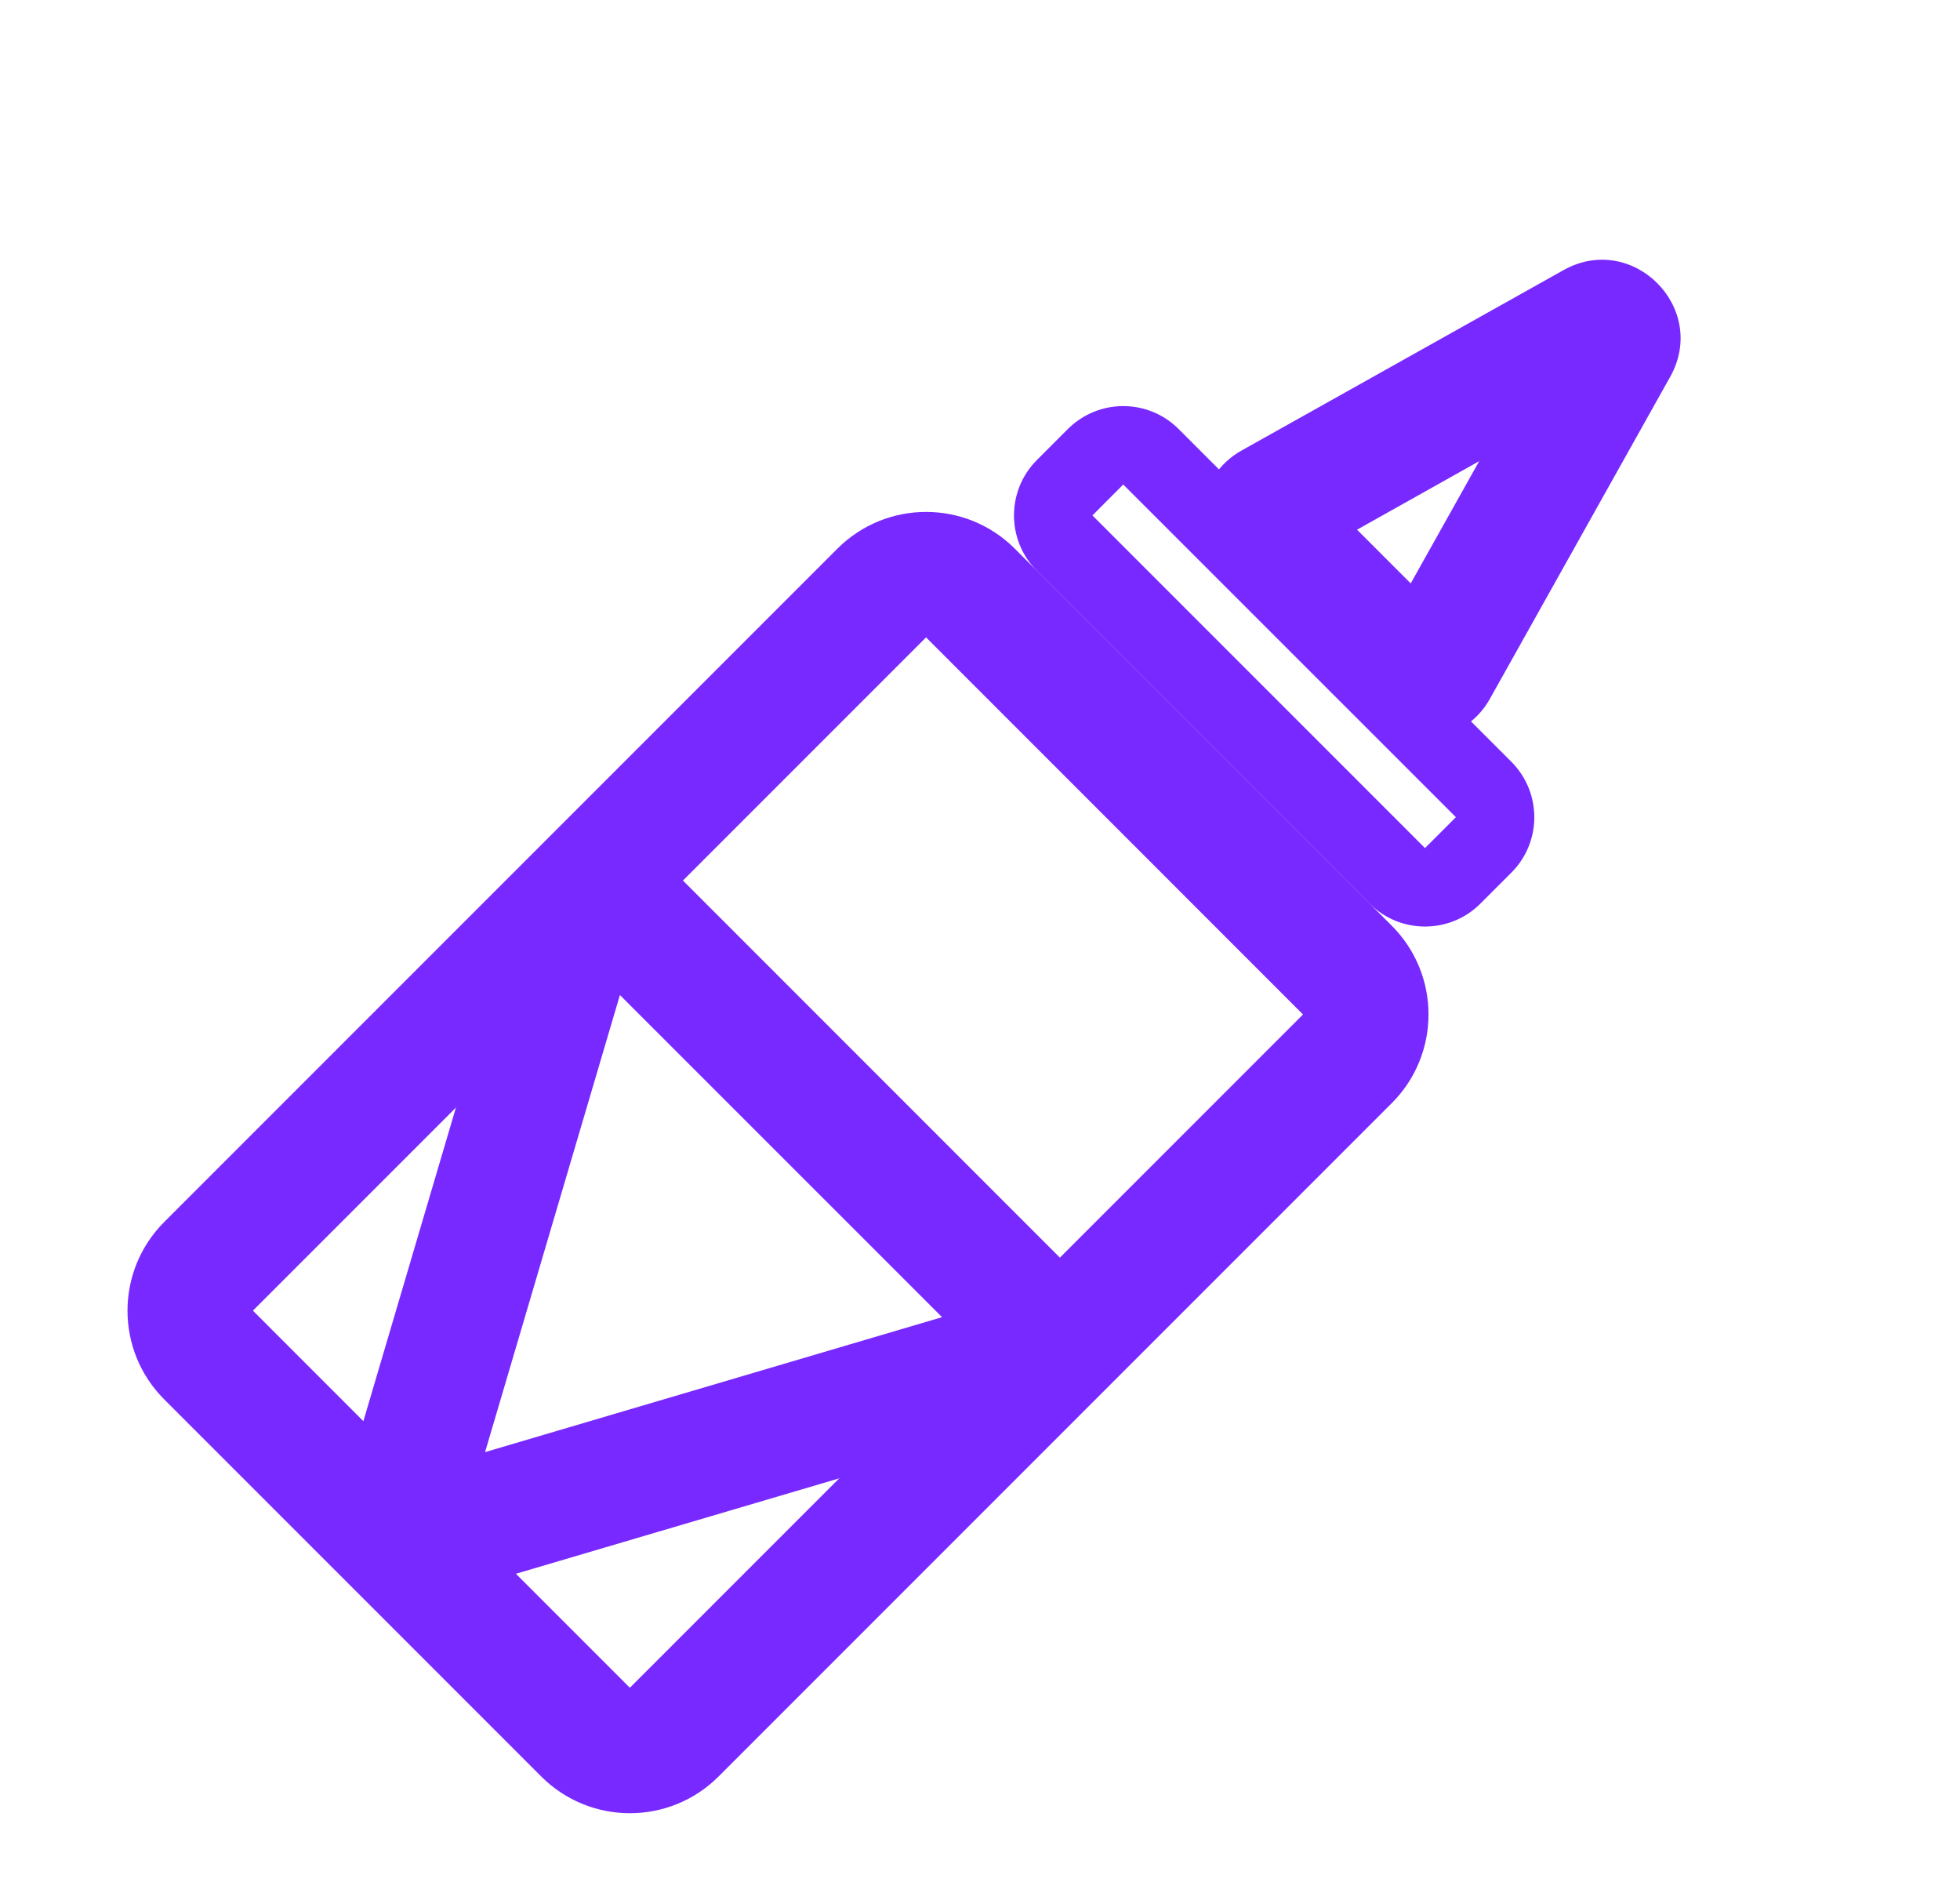
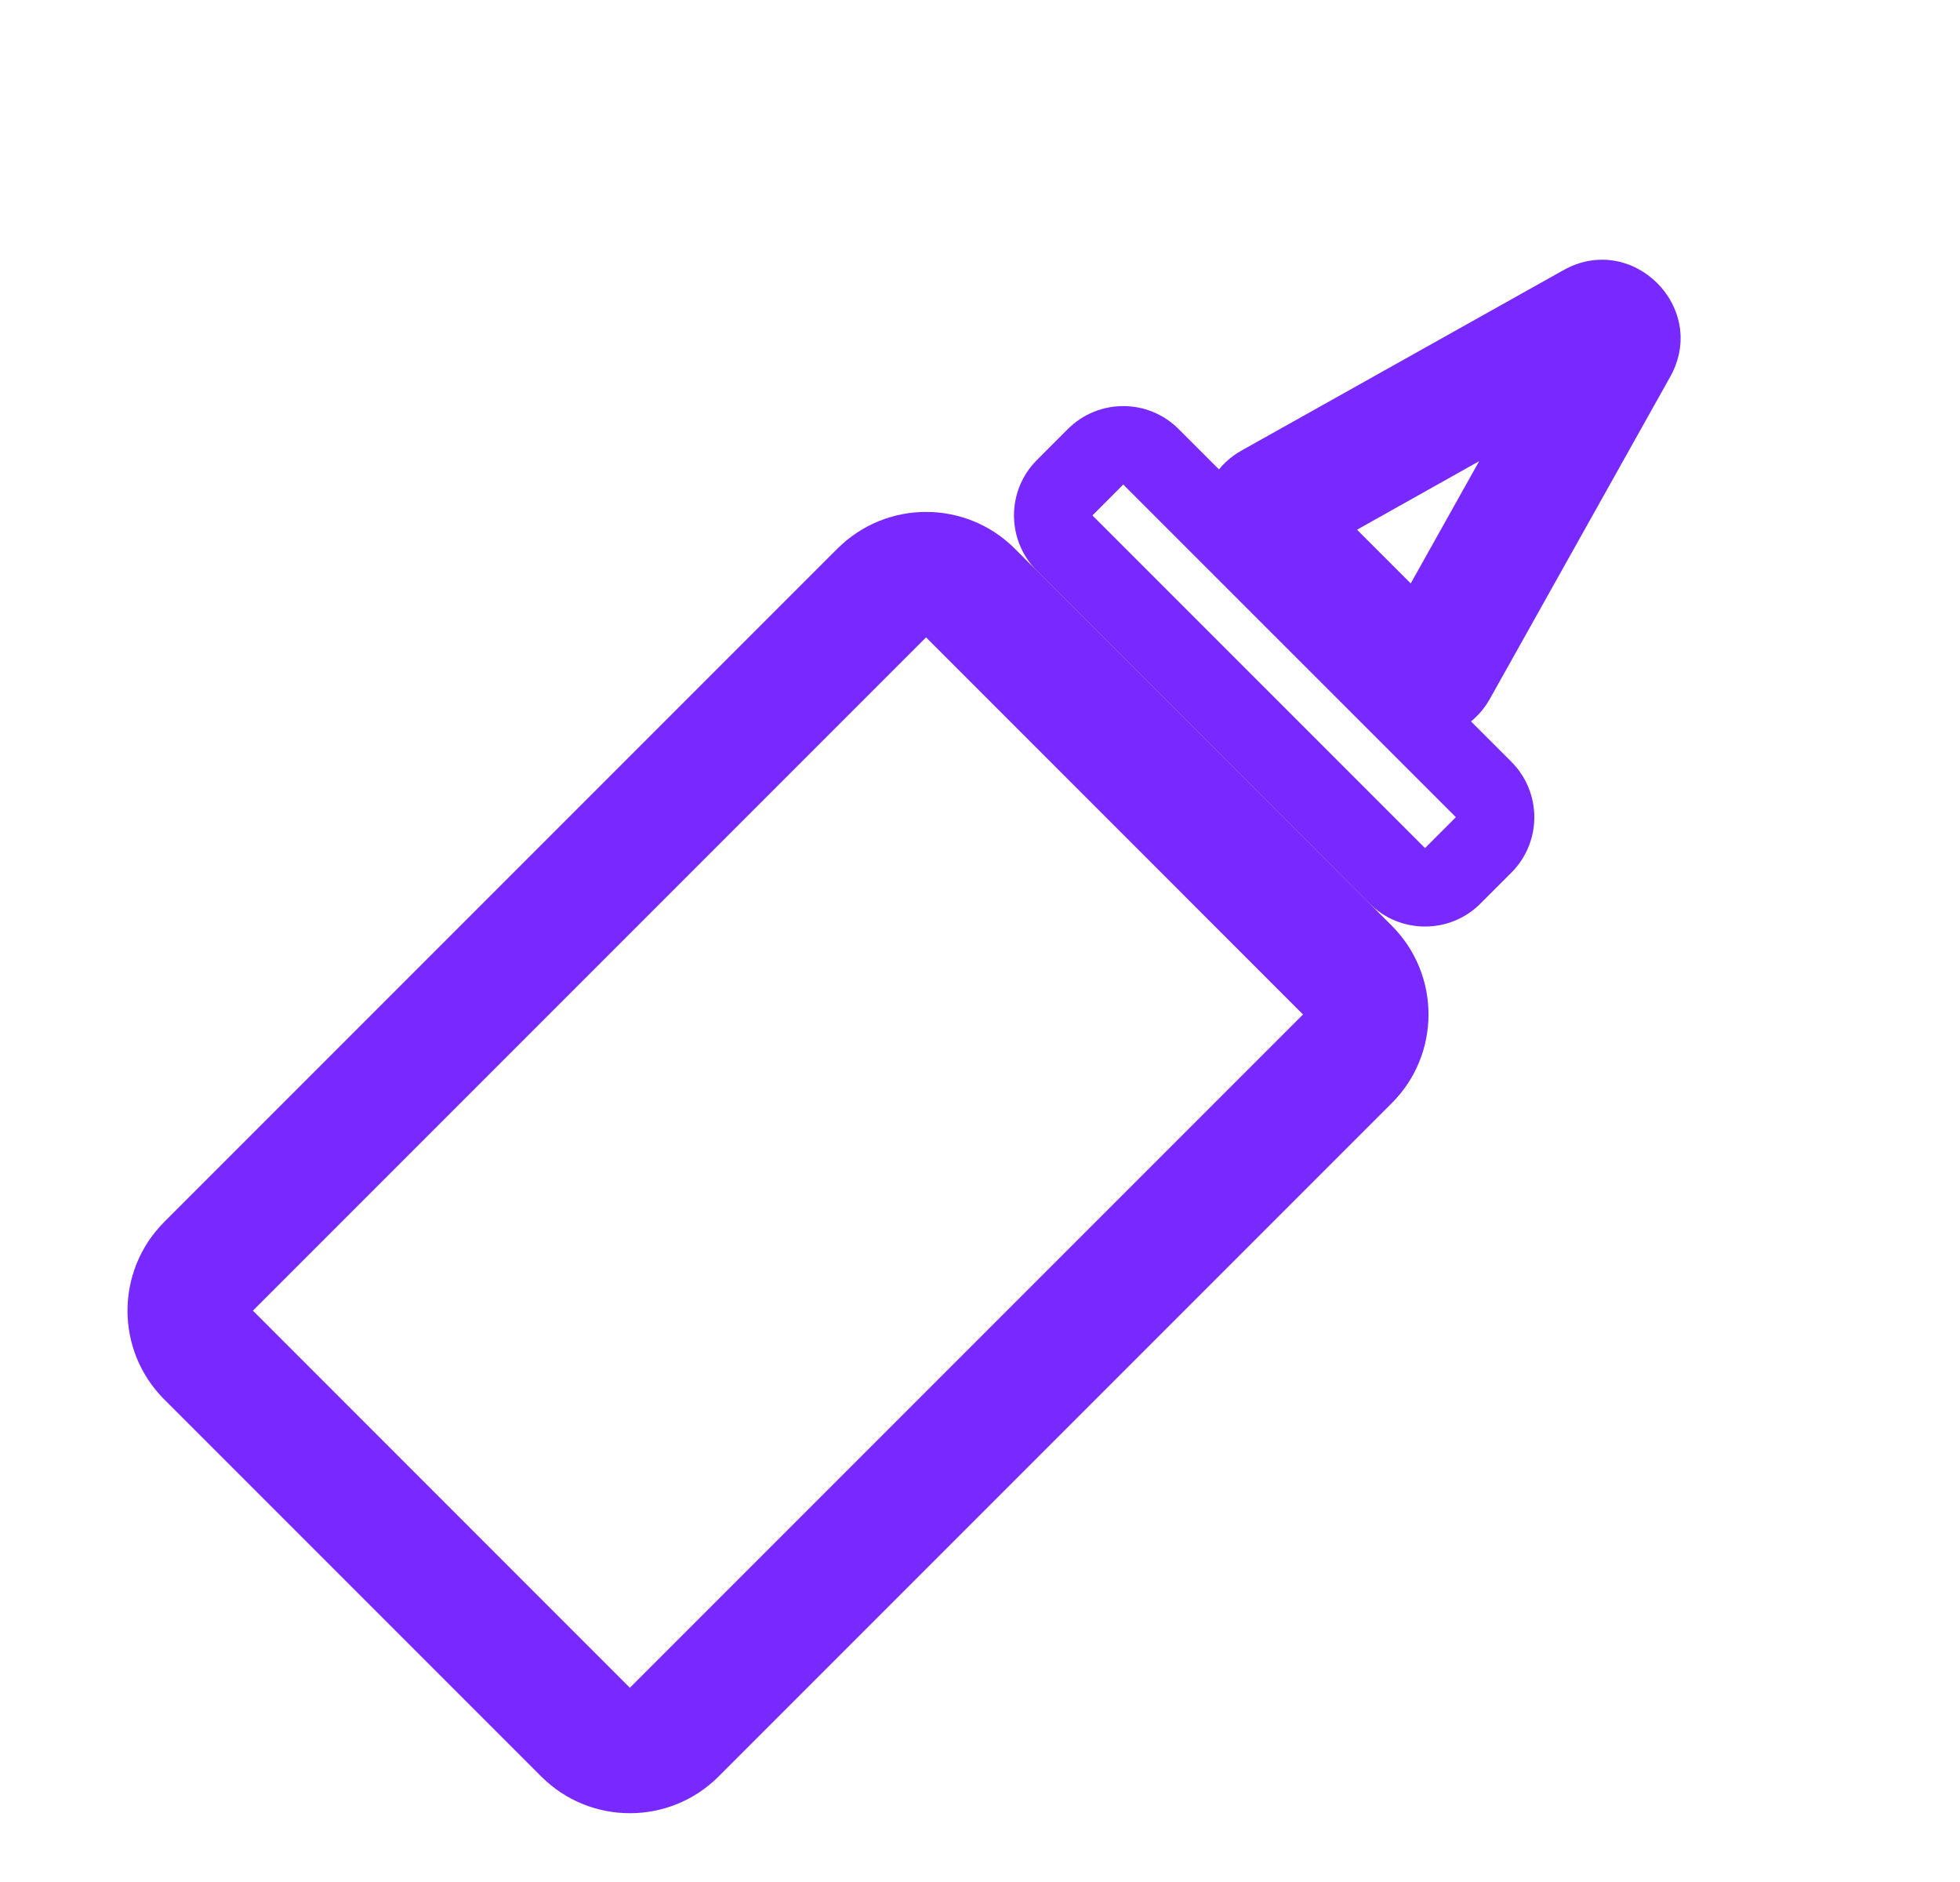
<svg xmlns="http://www.w3.org/2000/svg" width="25" height="24" viewBox="0 0 25 24" fill="none">
  <path fill-rule="evenodd" clip-rule="evenodd" d="M16.62 12.937L11.812 8.128L3.226 16.714L8.034 21.523L16.62 12.937ZM12.944 6.997C12.319 6.372 11.306 6.372 10.681 6.997L2.095 15.583C1.47 16.208 1.47 17.221 2.095 17.846L6.903 22.654C7.528 23.279 8.541 23.279 9.166 22.654L17.752 14.068C18.377 13.443 18.377 12.43 17.752 11.805L12.944 6.997Z" fill="#7829FF" />
-   <path fill-rule="evenodd" clip-rule="evenodd" d="M6.187 18.518L7.907 12.689L12.016 16.797L6.187 18.518ZM5.582 20.364C4.822 20.589 4.116 19.882 4.34 19.122L6.659 11.267C6.873 10.54 7.788 10.307 8.325 10.843L13.861 16.38C14.398 16.916 14.165 17.831 13.437 18.046L5.582 20.364Z" fill="#7829FF" />
  <path fill-rule="evenodd" clip-rule="evenodd" d="M18.867 5.881L17.309 6.755L17.994 7.44L18.867 5.881ZM21.303 4.806C21.797 3.926 20.823 2.952 19.942 3.445L15.835 5.746C15.257 6.07 15.148 6.857 15.617 7.326L17.423 9.132C17.892 9.601 18.679 9.492 19.003 8.913L21.303 4.806Z" fill="#7829FF" />
  <path fill-rule="evenodd" clip-rule="evenodd" d="M18.57 10.421L14.327 6.179L13.934 6.573L18.176 10.815L18.57 10.421ZM15.034 5.472C14.644 5.081 14.011 5.081 13.62 5.472L13.226 5.866C12.836 6.256 12.836 6.889 13.226 7.28L17.469 11.523C17.86 11.913 18.493 11.913 18.883 11.523L19.277 11.129C19.668 10.738 19.668 10.105 19.277 9.714L15.034 5.472Z" fill="#7829FF" />
</svg>